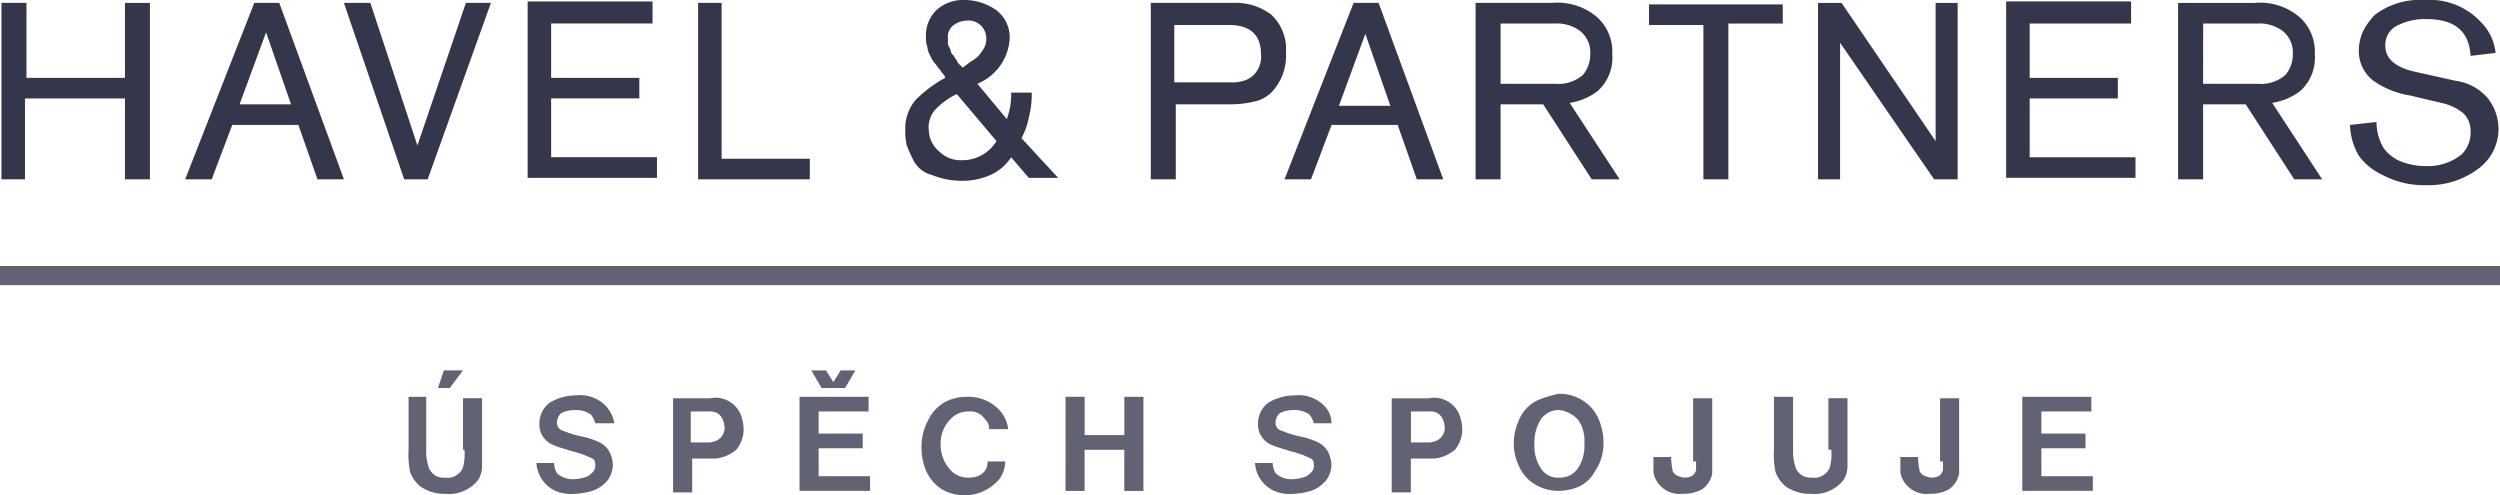
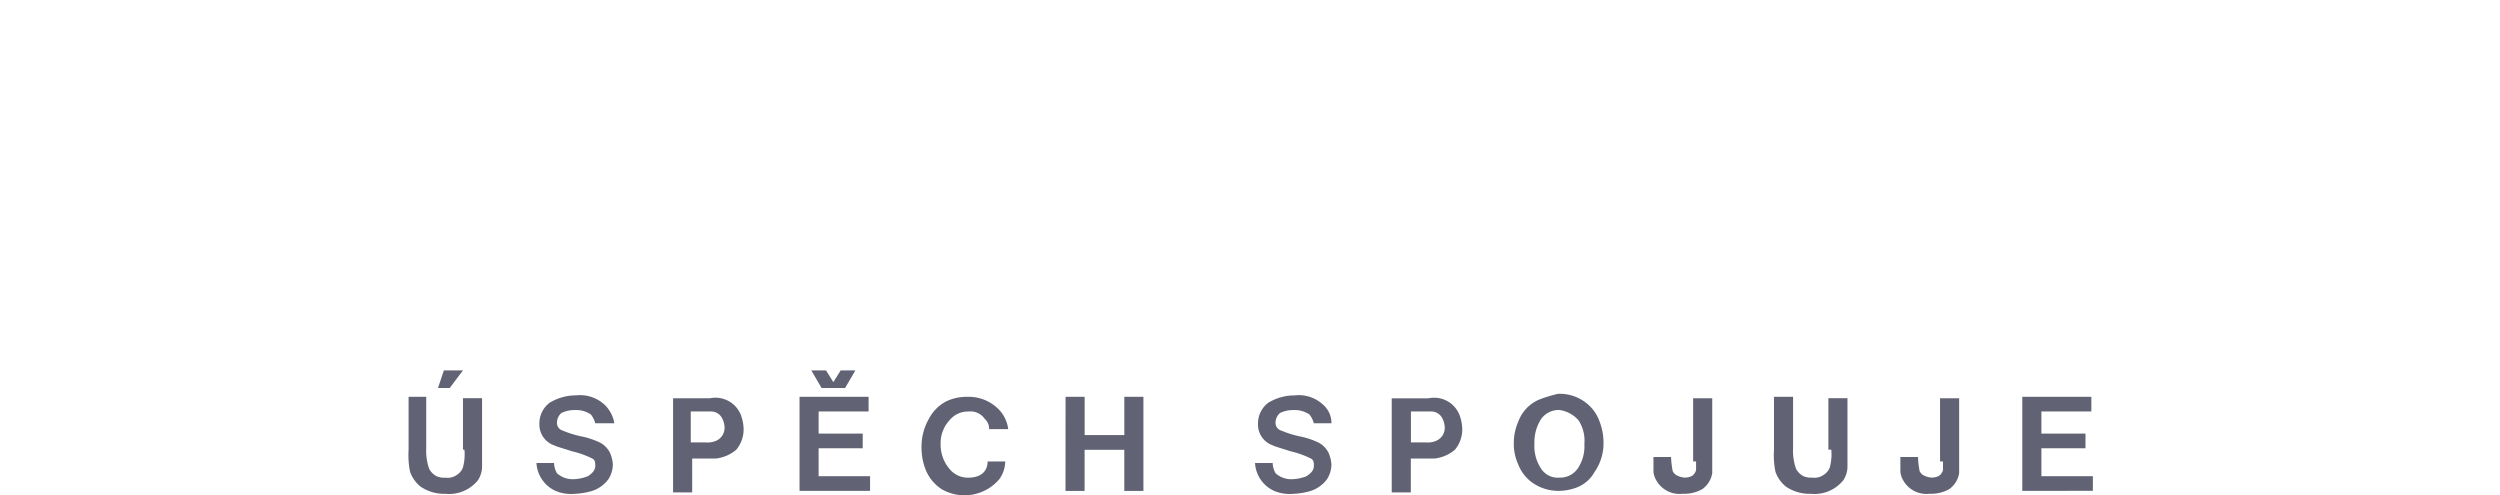
<svg xmlns="http://www.w3.org/2000/svg" width="188.479" height="37.341" viewBox="0 0 188.479 37.341">
  <g id="svgexport-21" transform="translate(-4.2 -9.9)" style="isolation: isolate">
    <path id="Path_48" data-name="Path 48" d="M36.211,41.083a3.824,3.824,0,0,1-.111,1.33,1.106,1.106,0,0,1-.443.554,1.194,1.194,0,0,1-.886.222,1.405,1.405,0,0,1-.665-.111,1.335,1.335,0,0,1-.554-.554,4.11,4.11,0,0,1-.222-1.551V37.094H32v3.989a6.38,6.38,0,0,0,.111,1.662,2.533,2.533,0,0,0,.776,1.108,3.169,3.169,0,0,0,1.884.554,2.8,2.8,0,0,0,2.438-1A1.872,1.872,0,0,0,37.54,42.3v-5.1H36.1v3.878ZM34.216,36.43H35.1l1-1.33h-1.44Zm12.632,1.33a2.708,2.708,0,0,0-2.216-.776,3.826,3.826,0,0,0-1.994.554,1.939,1.939,0,0,0-.776,1.551,1.659,1.659,0,0,0,1.108,1.662c.222.111.665.222,1.33.443a6.919,6.919,0,0,1,1.551.554c.222.111.222.332.222.554,0,.332-.222.554-.554.776a3.235,3.235,0,0,1-1,.222,1.766,1.766,0,0,1-1.33-.443,1.6,1.6,0,0,1-.222-.776H41.64a2.455,2.455,0,0,0,1.44,2.105,3.041,3.041,0,0,0,1.44.222,5.562,5.562,0,0,0,1.33-.222,2.5,2.5,0,0,0,1.219-.886,2.138,2.138,0,0,0,.332-1.108,2.608,2.608,0,0,0-.222-.886,1.746,1.746,0,0,0-.776-.776,6.073,6.073,0,0,0-1.33-.443,7.536,7.536,0,0,1-1.44-.443.608.608,0,0,1-.443-.665.958.958,0,0,1,.332-.665,2.213,2.213,0,0,1,1-.222,1.99,1.99,0,0,1,1.219.332,1.8,1.8,0,0,1,.332.665h1.44a2.527,2.527,0,0,0-.665-1.33M54.6,41.748h.554a2.875,2.875,0,0,0,1.551-.665,2.4,2.4,0,0,0,.554-1.551,3.278,3.278,0,0,0-.222-1.108,2.06,2.06,0,0,0-2.327-1.219h-2.77V44.3h1.44V41.748ZM53.274,38.2h1.551a.933.933,0,0,1,.776.443,1.6,1.6,0,0,1,.222.776,1.065,1.065,0,0,1-.665,1,1.643,1.643,0,0,1-.776.111H53.274V38.2Zm13.518,5.983V43.078H62.914V40.973h3.324V39.865H62.914V38.2h3.767V37.094H61.474v7.091ZM64.909,36.43l.776-1.33H64.577l-.554.886-.554-.886H62.36l.776,1.33Zm9.308,6.759a1.787,1.787,0,0,1-1.44-.665,2.8,2.8,0,0,1-.665-1.884,2.516,2.516,0,0,1,.665-1.773,1.787,1.787,0,0,1,1.44-.665,1.3,1.3,0,0,1,1.219.554,1.006,1.006,0,0,1,.332.776h1.44a2.6,2.6,0,0,0-.776-1.551,3.174,3.174,0,0,0-2.327-.886,3.539,3.539,0,0,0-1.551.332,3.079,3.079,0,0,0-1.33,1.33,4.243,4.243,0,0,0-.554,2.105A4.593,4.593,0,0,0,71,42.635a3.158,3.158,0,0,0,1.219,1.44,3.444,3.444,0,0,0,4.321-.776,2.376,2.376,0,0,0,.443-1.33h-1.33c0,.776-.554,1.219-1.44,1.219m7.313,1h1.44v-3.1h2.992v3.1H87.4V37.094h-1.44v2.881H82.97V37.094H81.53Zm19.5-6.427a2.708,2.708,0,0,0-2.216-.776,3.826,3.826,0,0,0-1.994.554,1.939,1.939,0,0,0-.776,1.551,1.659,1.659,0,0,0,1.108,1.662c.222.111.665.222,1.33.443a6.919,6.919,0,0,1,1.551.554c.222.111.222.332.222.554,0,.332-.222.554-.554.776a3.235,3.235,0,0,1-1,.222,1.766,1.766,0,0,1-1.33-.443,1.6,1.6,0,0,1-.222-.776h-1.33a2.455,2.455,0,0,0,1.44,2.105,3.041,3.041,0,0,0,1.44.222,5.562,5.562,0,0,0,1.33-.222,2.5,2.5,0,0,0,1.219-.886,2.138,2.138,0,0,0,.332-1.108,2.608,2.608,0,0,0-.222-.886,1.746,1.746,0,0,0-.776-.776,6.073,6.073,0,0,0-1.33-.443,7.537,7.537,0,0,1-1.44-.443.608.608,0,0,1-.443-.665.958.958,0,0,1,.332-.665,2.213,2.213,0,0,1,1-.222,1.99,1.99,0,0,1,1.219.332,1.8,1.8,0,0,1,.332.665h1.33a1.835,1.835,0,0,0-.554-1.33m7.756,3.989h.554a2.875,2.875,0,0,0,1.551-.665,2.4,2.4,0,0,0,.554-1.551,3.278,3.278,0,0,0-.222-1.108,2.06,2.06,0,0,0-2.327-1.219h-2.77V44.3h1.44V41.748ZM107.569,38.2h1.551a.933.933,0,0,1,.776.443,1.6,1.6,0,0,1,.222.776,1.065,1.065,0,0,1-.665,1,1.643,1.643,0,0,1-.776.111h-1.108Zm9.64-.886a2.868,2.868,0,0,0-1.551,1.662,3.911,3.911,0,0,0-.332,1.551,3.7,3.7,0,0,0,.332,1.662,3.025,3.025,0,0,0,1,1.33,3.41,3.41,0,0,0,2.105.665,3.983,3.983,0,0,0,1.219-.222,2.621,2.621,0,0,0,1.44-1.219,3.744,3.744,0,0,0,.665-2.216,4.446,4.446,0,0,0-.332-1.662,3.025,3.025,0,0,0-1-1.33,3.2,3.2,0,0,0-2.105-.665,10.292,10.292,0,0,0-1.44.443m2.992,1.551a2.811,2.811,0,0,1,.443,1.773,3.021,3.021,0,0,1-.443,1.773,1.615,1.615,0,0,1-1.44.776,1.5,1.5,0,0,1-1.44-.776,3.021,3.021,0,0,1-.443-1.773,3.251,3.251,0,0,1,.443-1.773,1.615,1.615,0,0,1,1.44-.776,2.317,2.317,0,0,1,1.44.776m8.864,3.1v.665c-.111.332-.332.554-.886.554a1.575,1.575,0,0,1-.665-.222c-.111-.111-.222-.222-.222-.332a6.125,6.125,0,0,1-.111-1h-1.33v1.108a1.575,1.575,0,0,0,.222.665,2.01,2.01,0,0,0,1.994,1,2.772,2.772,0,0,0,1.44-.332,1.817,1.817,0,0,0,.776-1.219V37.205h-1.44V41.97Zm10.194-.886a3.823,3.823,0,0,1-.111,1.33,1.106,1.106,0,0,1-.443.554,1.194,1.194,0,0,1-.886.222,1.405,1.405,0,0,1-.665-.111,1.335,1.335,0,0,1-.554-.554,4.11,4.11,0,0,1-.222-1.551V37.094h-1.44v3.989a6.38,6.38,0,0,0,.111,1.662,2.533,2.533,0,0,0,.776,1.108,3.169,3.169,0,0,0,1.884.554,2.8,2.8,0,0,0,2.438-1,1.872,1.872,0,0,0,.332-1.108v-5.1h-1.44v3.878Zm8.421.886v.665c-.111.332-.332.554-.886.554a1.575,1.575,0,0,1-.665-.222c-.111-.111-.222-.222-.222-.332a6.124,6.124,0,0,1-.111-1h-1.33v1.108a1.575,1.575,0,0,0,.222.665,2.01,2.01,0,0,0,1.994,1,2.772,2.772,0,0,0,1.44-.332,1.817,1.817,0,0,0,.776-1.219V37.205h-1.44V41.97Zm11.3,2.216V43.078H155.1V40.973h3.324V39.865H155.1V38.2h3.767V37.094h-5.208v7.091Z" transform="translate(3.004 2.723)" fill="#1e2139" opacity="0.7" />
-     <rect id="Rectangle_1" data-name="Rectangle 1" width="188.479" height="1.44" transform="translate(4.2 29.956)" fill="#1e2139" opacity="0.7" />
-     <path id="Path_49" data-name="Path 49" d="M84.384,17.767v5.651H82.5v-13.3h6.205a4.469,4.469,0,0,1,2.881.886,3.6,3.6,0,0,1,1.108,2.881,4.011,4.011,0,0,1-1.108,2.992,2.641,2.641,0,0,1-1.219.665,7.711,7.711,0,0,1-1.773.222H84.384Zm0-1.662h3.989a3.088,3.088,0,0,0,1.108-.111,1.786,1.786,0,0,0,.776-.443A1.93,1.93,0,0,0,90.81,14c0-1.44-.776-2.216-2.438-2.216h-4.1v4.321Zm16.731,3.213H96.129l-1.551,4.1H92.583l5.208-13.3h1.884l4.875,13.3h-1.994Zm-.554-1.44-1.884-5.429-1.994,5.429Zm8.31-.111v5.651h-1.884v-13.3h5.762a4.586,4.586,0,0,1,3.435,1.108A3.517,3.517,0,0,1,117.293,14a3.369,3.369,0,0,1-1.108,2.77,4.643,4.643,0,0,1-2.105.886l3.767,5.762h-2.105l-3.657-5.651h-3.213Zm0-1.551h4.1a2.821,2.821,0,0,0,2.105-.665A2.4,2.4,0,0,0,115.631,14a2.066,2.066,0,0,0-.776-1.773,2.934,2.934,0,0,0-1.884-.554h-4.1v4.543Zm21.274-6.094v1.551h-4.1V23.418h-1.884V11.784h-4.1V10.232h10.083Zm13.186,0v13.3h-1.773l-7.091-10.3v10.3h-1.662v-13.3h1.773l7.091,10.416V10.122Zm13.075,0v1.551h-7.646v4.1h6.648v1.551h-6.648v4.432h7.978v1.551h-9.751v-13.3h9.418Zm5.429,7.646v5.651h-1.884v-13.3h5.762a4.587,4.587,0,0,1,3.435,1.108A3.517,3.517,0,0,1,170.257,14a3.369,3.369,0,0,1-1.108,2.77,4.643,4.643,0,0,1-2.105.886l3.767,5.762h-2.105l-3.657-5.651h-3.213Zm0-1.551h4.1a2.821,2.821,0,0,0,2.105-.665A2.4,2.4,0,0,0,168.6,14a2.066,2.066,0,0,0-.776-1.773,2.934,2.934,0,0,0-1.884-.554h-4.1Zm22.05-2.327L182,14.111c-.111-1.884-1.219-2.77-3.324-2.77a4.5,4.5,0,0,0-2.327.554,1.615,1.615,0,0,0-.776,1.44q0,1.5,2.327,1.994l2.992.665a3.872,3.872,0,0,1,2.327,1.219,3.716,3.716,0,0,1-.665,5.429,6.232,6.232,0,0,1-3.878,1.219,6.692,6.692,0,0,1-3.324-.776,4.623,4.623,0,0,1-1.773-1.44,4.8,4.8,0,0,1-.665-2.327l1.994-.222a3.826,3.826,0,0,0,.554,1.994,3.025,3.025,0,0,0,1.33,1,5.176,5.176,0,0,0,1.884.332,4.043,4.043,0,0,0,2.659-.886A2.339,2.339,0,0,0,182,19.762a1.835,1.835,0,0,0-.554-1.33,3.87,3.87,0,0,0-1.662-.776l-2.327-.554a6.524,6.524,0,0,1-2.77-1.108,2.784,2.784,0,0,1-1.108-2.327,3.412,3.412,0,0,1,.332-1.44,4.919,4.919,0,0,1,.886-1.219A5.659,5.659,0,0,1,178.568,9.9a5.269,5.269,0,0,1,4.211,1.662,3.825,3.825,0,0,1,1.108,2.327" transform="translate(8.46)" fill="#1e2139" opacity="0.9" />
-     <path id="Path_50" data-name="Path 50" d="M13.5,17.313H6.073v6.094H4.3v-13.3H6.184v5.651h7.424V10.111h1.884v13.3H13.608V17.313Zm13.186,1.994H21.7l-1.551,4.1H18.151l5.208-13.3h1.884l4.875,13.3H28.123Zm-.554-1.551-1.884-5.429L22.25,17.756Zm10.3,5.651H34.66l-4.543-13.3h1.994l3.546,10.748,3.657-10.748H41.2Zm16.953-13.3v1.551H45.741v4.1h6.648v1.551H45.741v4.432h7.978V23.3H43.968V10h9.418Zm5.208,0V21.856h6.648v1.551H56.821v-13.3Z" transform="translate(0.011 0.011)" fill="#1e2139" opacity="0.9" />
-     <path id="Path_51" data-name="Path 51" d="M71.562,13.778a1.881,1.881,0,0,1-.665.665c-.222.111-.443.332-.776.554l-.222-.222c-.111-.111-.222-.222-.222-.332a1.371,1.371,0,0,1-.222-.332c-.111-.111-.222-.222-.222-.332s-.111-.222-.111-.332a.407.407,0,0,1-.111-.332v-.332a1.08,1.08,0,0,1,.443-1,1.787,1.787,0,0,1,1-.332,1.334,1.334,0,0,1,1.44,1.219,1.471,1.471,0,0,1-.332,1.108M68.016,18.21a5.362,5.362,0,0,1,1.662-1.219l2.992,3.546a3.005,3.005,0,0,1-2.659,1.44,2.255,2.255,0,0,1-1.662-.665,2.116,2.116,0,0,1-.776-1.551,1.986,1.986,0,0,1,.443-1.551m6.537,2.105a5.273,5.273,0,0,0,.554-1.551,6.944,6.944,0,0,0,.222-1.773v-.111H73.778v.111a5.176,5.176,0,0,1-.332,1.884l-2.216-2.659a3.935,3.935,0,0,0,2.438-3.435,2.573,2.573,0,0,0-1-2.105A4.178,4.178,0,0,0,70.343,9.9a3.018,3.018,0,0,0-2.216.776,2.67,2.67,0,0,0-.776,1.994,1.886,1.886,0,0,0,.111.776,1.575,1.575,0,0,0,.222.665,2.422,2.422,0,0,0,.332.554c.111.111.222.332.443.554.111.222.332.332.332.554a9.581,9.581,0,0,0-2.216,1.662,3.292,3.292,0,0,0-.776,2.327,4.157,4.157,0,0,0,.111,1.108,10.8,10.8,0,0,0,.554,1.219,2.141,2.141,0,0,0,1.33,1,6.028,6.028,0,0,0,2.216.443,5.282,5.282,0,0,0,2.216-.443,3.685,3.685,0,0,0,1.551-1.33l1.33,1.551h2.216Z" transform="translate(6.656 0)" fill="#1e2139" opacity="0.9" />
  </g>
</svg>